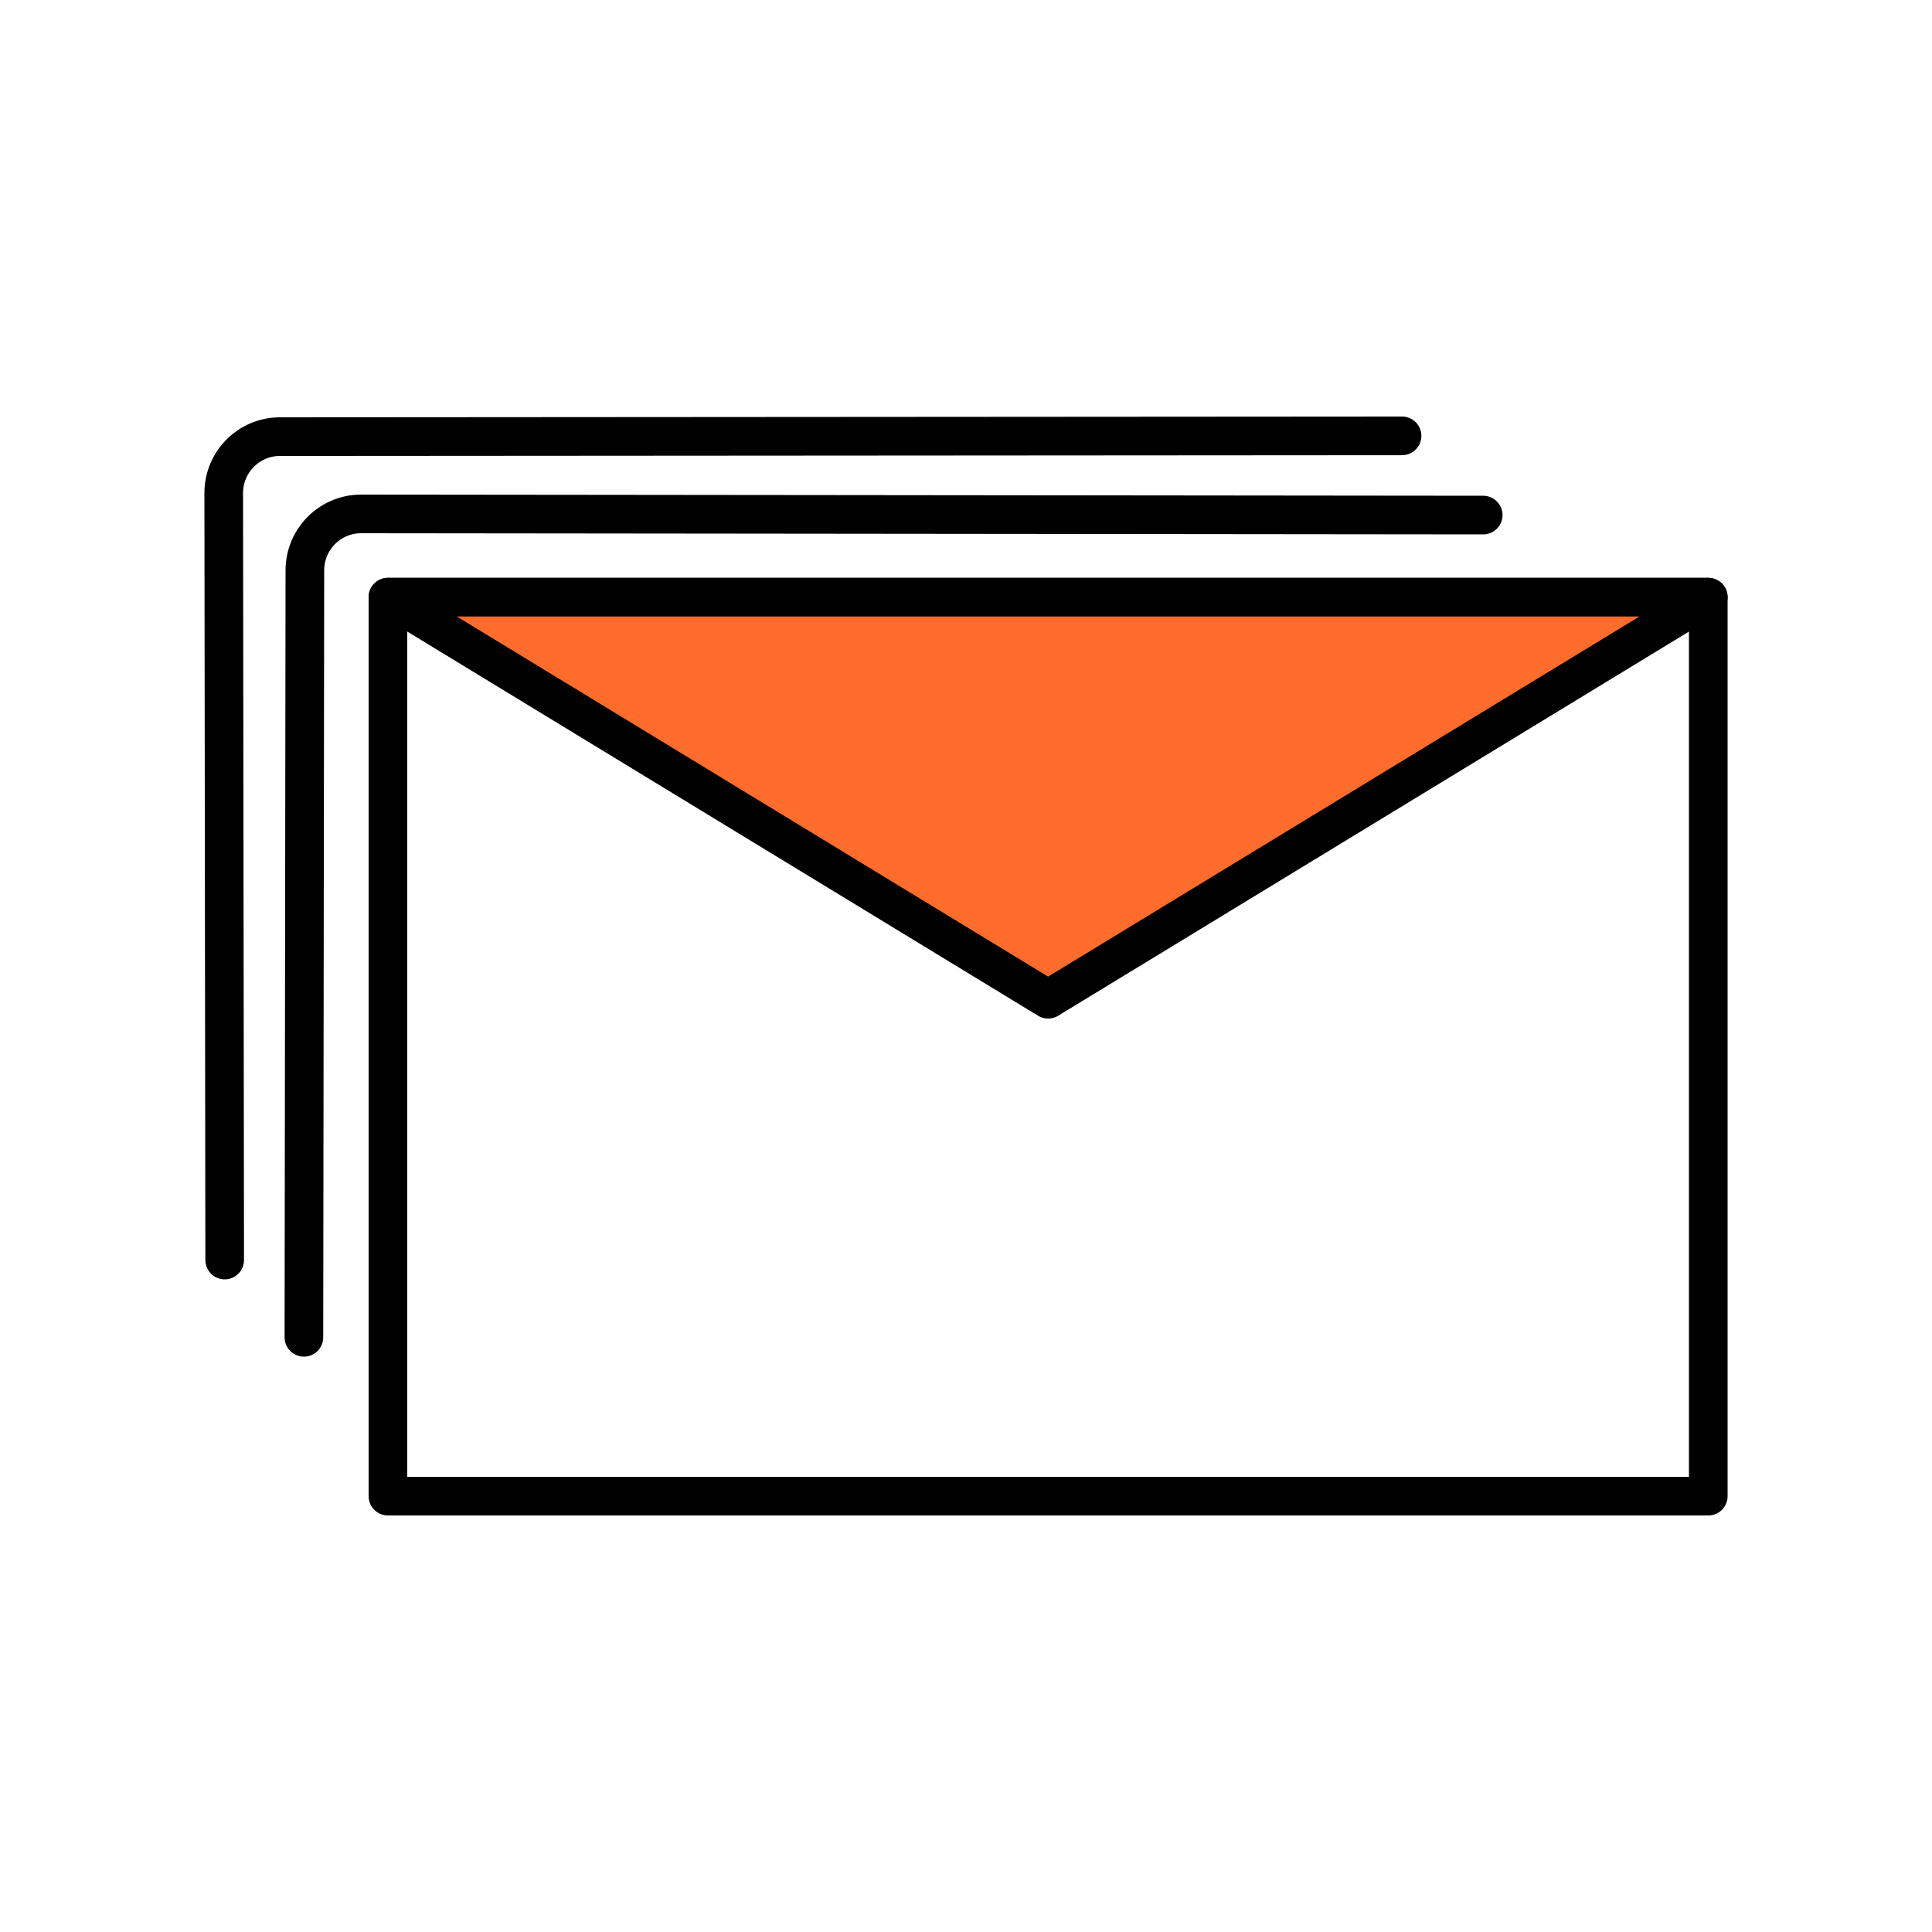
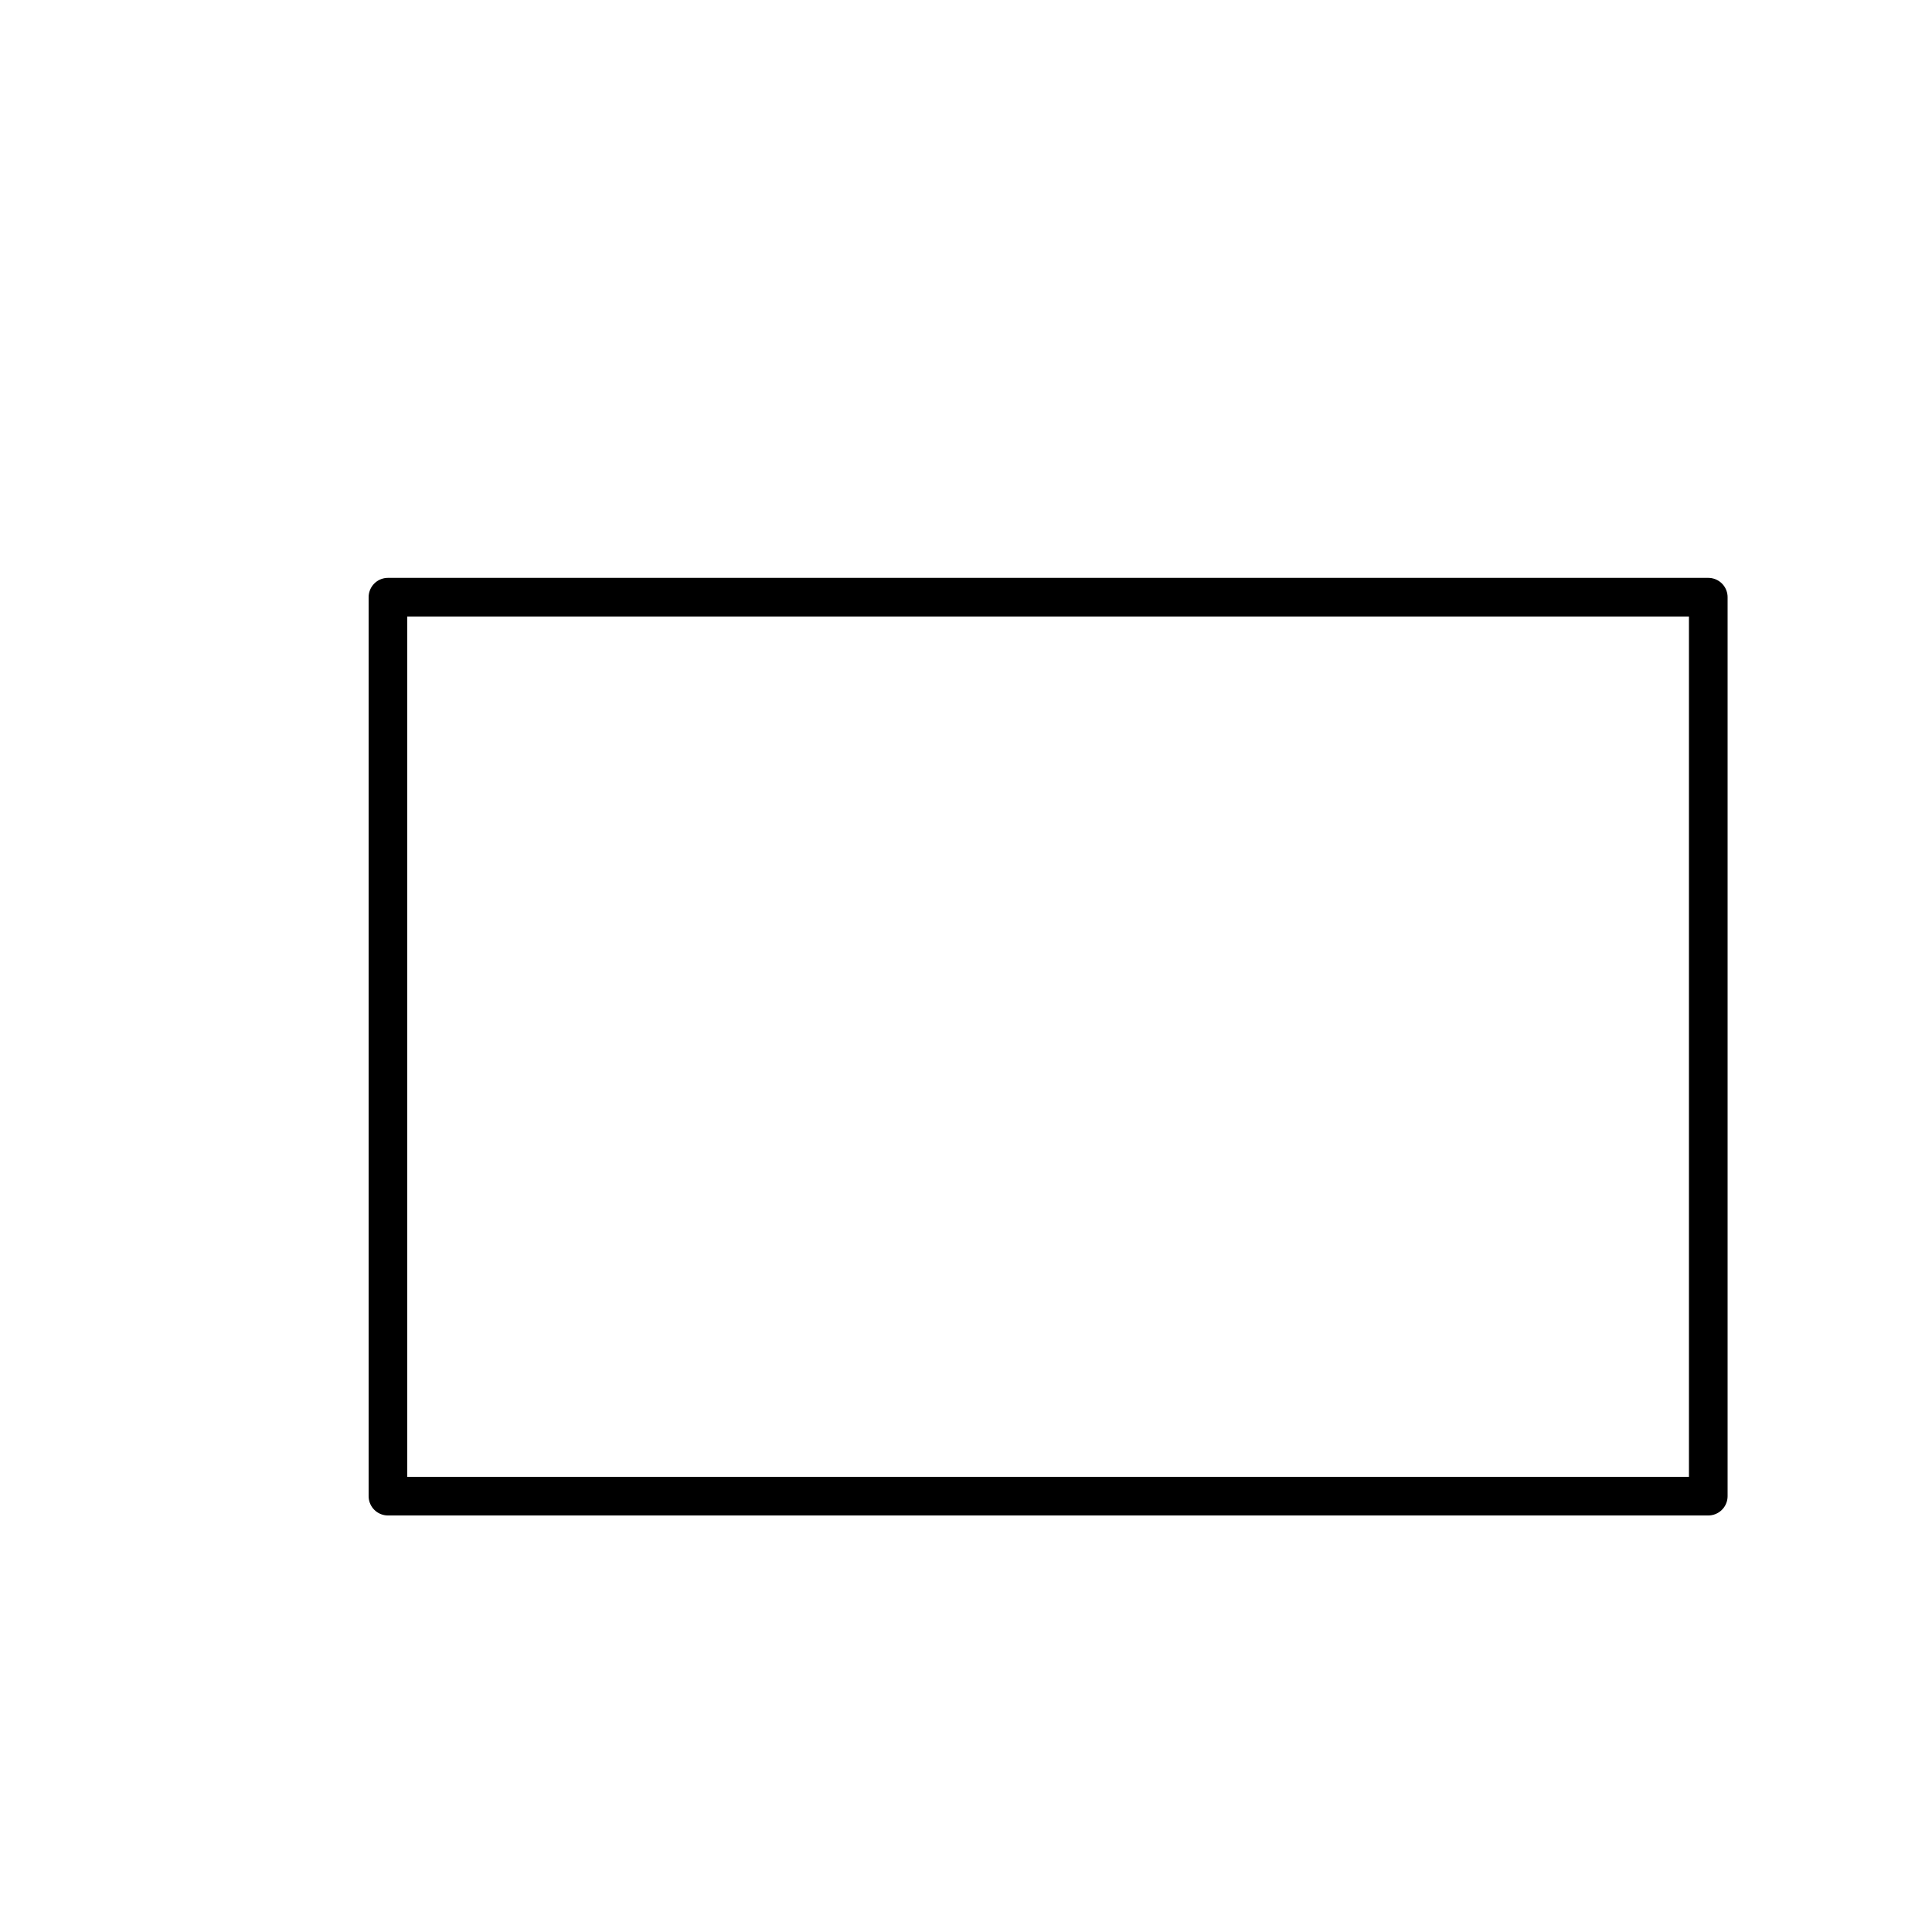
<svg xmlns="http://www.w3.org/2000/svg" id="multiple-mail" viewBox="0 0 100 100">
  <g id="Layer_4" data-name="Layer 4">
    <rect x="20.08" y="30.91" width="68.34" height="46.53" fill="none" stroke="#000" stroke-linecap="round" stroke-linejoin="round" stroke-width="2" />
-     <polygon points="54.25 51.72 88.42 30.91 20.08 30.91 54.25 51.72" fill="#ff6c2c" stroke="#000" stroke-linecap="round" stroke-linejoin="round" stroke-width="2" />
  </g>
-   <path d="m15.73,69.22l.05-39.7c0-1.61,1.3-2.92,2.91-2.92l58.08.06" fill="none" stroke="#000" stroke-linecap="round" stroke-linejoin="round" stroke-width="2" />
-   <path d="m11.63,65.22l-.05-39.7c0-1.61,1.3-2.92,2.91-2.92l58.08-.04" fill="none" stroke="#000" stroke-linecap="round" stroke-linejoin="round" stroke-width="2" />
</svg>